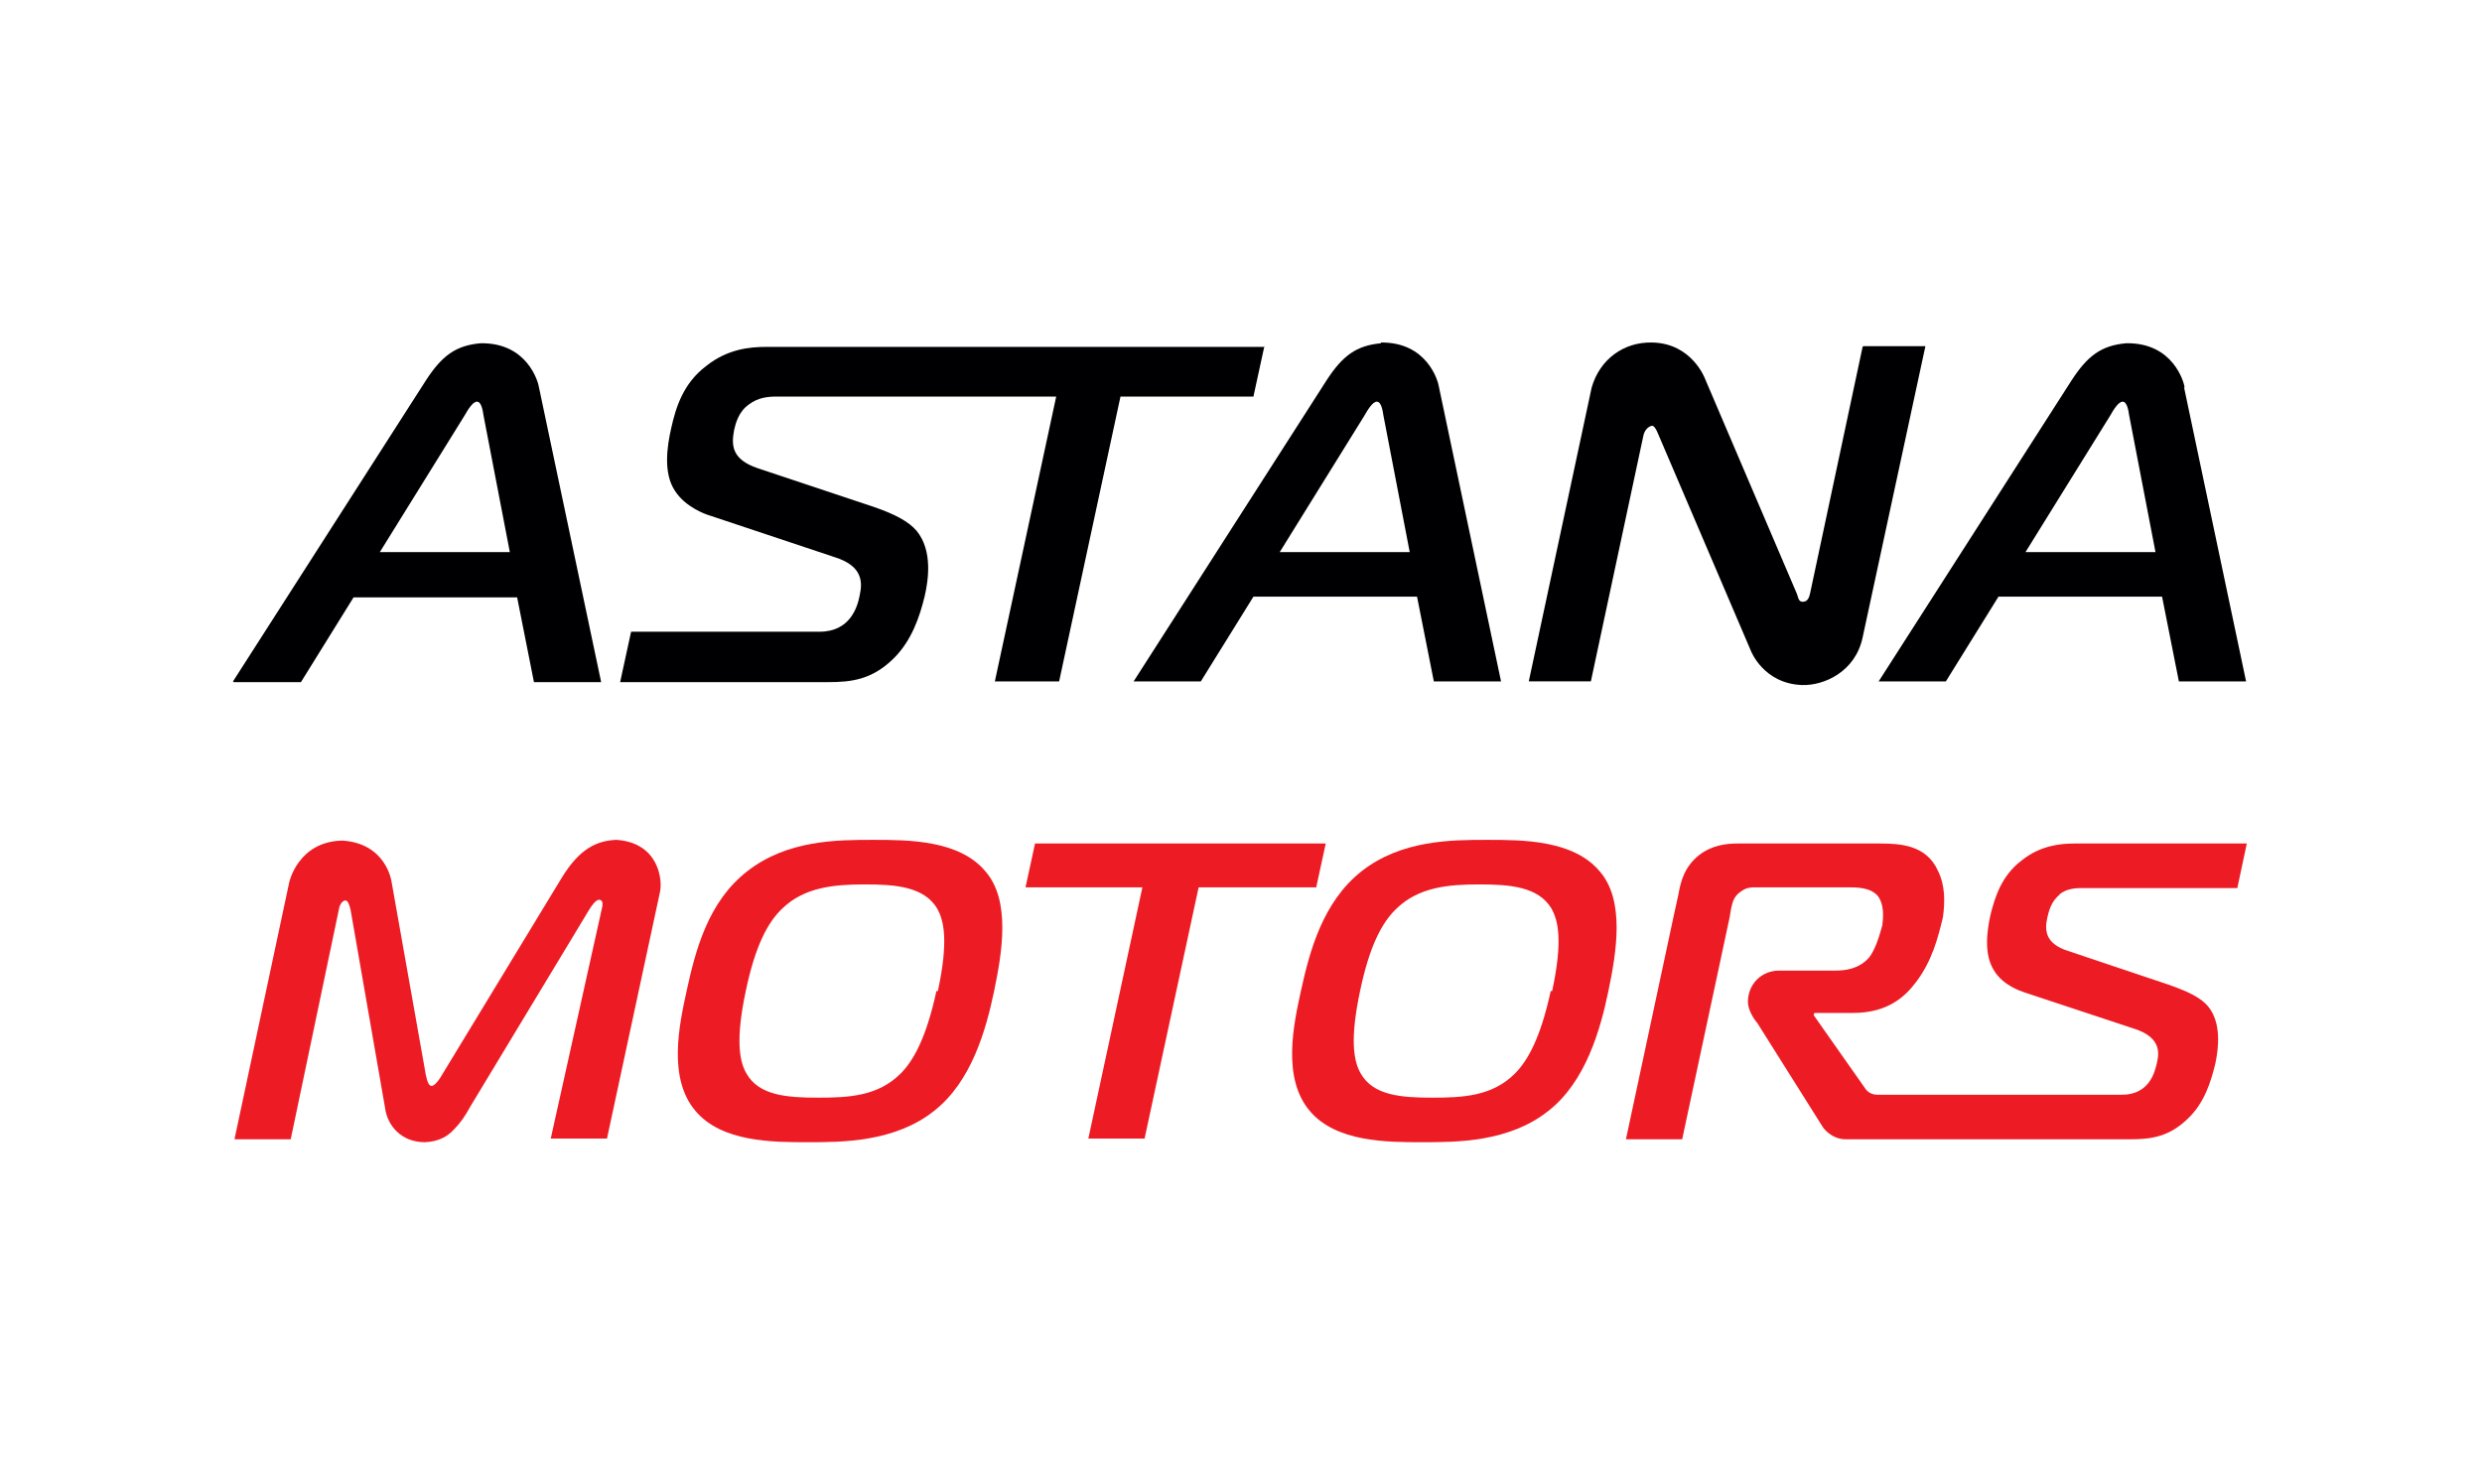
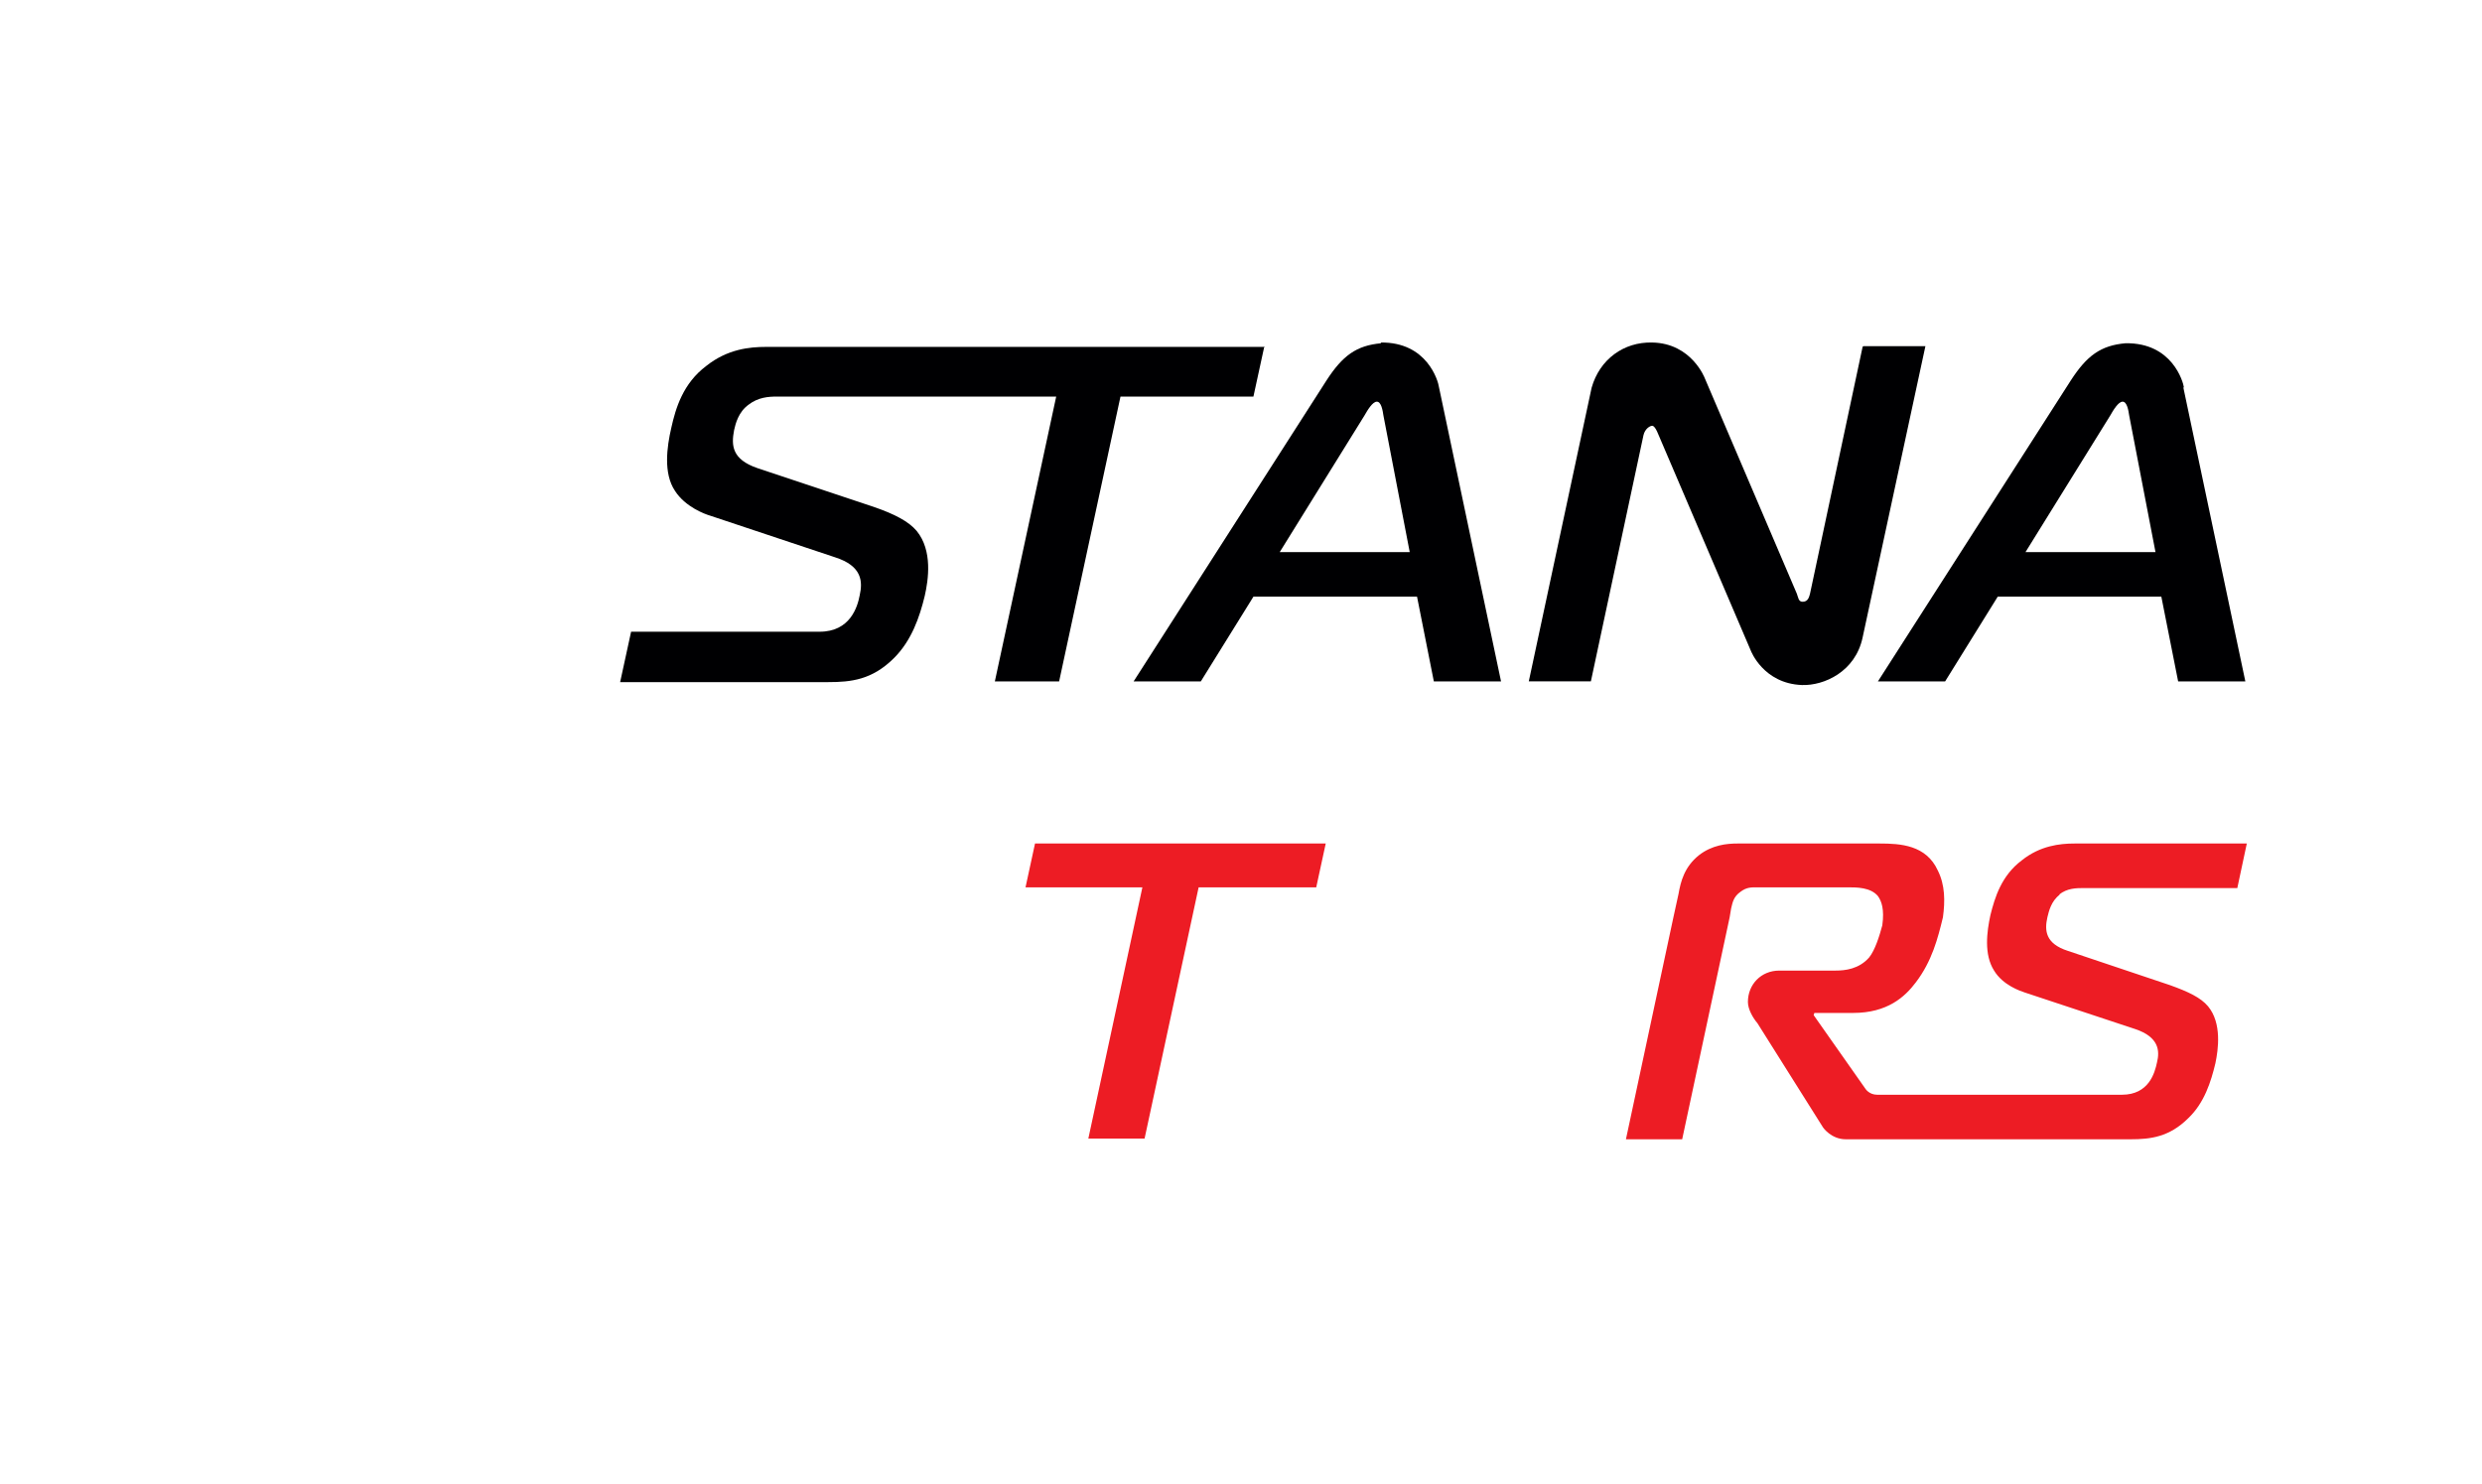
<svg xmlns="http://www.w3.org/2000/svg" xml:space="preserve" width="3398px" height="2032px" style="shape-rendering:geometricPrecision; text-rendering:geometricPrecision; image-rendering:optimizeQuality; fill-rule:evenodd; clip-rule:evenodd" viewBox="0 0 3398 2032">
  <defs>
    <style type="text/css">  .fil2 {fill:none} .fil0 {fill:#000002} .fil1 {fill:#ED1C24}  </style>
  </defs>
  <g id="Слой_x0020_1">
    <g id="_2279361871232">
      <path class="fil0" d="M1730 475l-681 0c-23,0 -53,3 -82,26 -32,24 -42,58 -48,85 -6,26 -11,62 5,86 14,22 41,32 48,34l171 57c38,12 38,34 34,52 -3,16 -13,50 -55,50l-258 0 -15 69 285 0c31,0 60,-3 90,-33 24,-24 35,-56 42,-85 5,-22 11,-62 -11,-89 -11,-13 -30,-23 -59,-33l-159 -53c-35,-12 -36,-31 -32,-52 2,-9 6,-25 20,-35 13,-10 27,-11 39,-11l382 0 -84 390 88 0 84 -390 182 0 15 -69z" />
      <path class="fil0" d="M2550 475l-72 338c-1,3 -2,11 -10,11 -6,0 -6,-6 -8,-11l-126 -295c0,0 -18,-48 -72,-49 -39,-1 -72,23 -83,62l-86 402 85 0 72 -337c2,-9 9,-13 12,-13 1,0 4,1 8,11l127 297c0,0 17,45 70,47 30,1 73,-18 83,-65l86 -399 -85 0 0 0z" />
-       <path class="fil0" d="M520 756l116 -187c4,-7 11,-19 17,-19 6,0 8,12 9,19l36 187 -179 0zm-200 178l0 0 92 0 72 -116 224 0 23 116 92 0 -85 -403c-1,-8 -16,-62 -80,-61 -34,3 -53,17 -75,51l-264 412z" />
      <path class="fil0" d="M1752 756l116 -187c4,-7 11,-19 17,-19 6,0 8,12 9,19l36 187 -179 0zm139 -286c-34,3 -53,17 -75,51l-264 412 92 0 72 -116 224 0 23 116 92 0 -85 -403c-1,-8 -16,-62 -80,-61z" />
-       <path class="fil0" d="M2773 756l116 -187c4,-7 11,-19 17,-19 6,0 8,12 9,19l36 187 -179 0zm218 -225c-1,-8 -16,-62 -80,-61 -34,3 -53,17 -75,51l-264 412 92 0 72 -116 224 0 23 116 92 0 -85 -403z" />
-       <path class="fil1" d="M1282 1357c-14,65 -32,96 -49,113 -31,31 -71,33 -113,33 -43,0 -81,-3 -98,-33 -10,-17 -15,-47 -1,-113 13,-62 30,-94 50,-113 30,-29 70,-33 113,-33 42,0 81,3 99,33 9,16 16,43 1,113zm-86 -207c-50,0 -118,0 -173,43 -54,42 -71,109 -83,164 -10,46 -26,119 12,164 36,43 106,43 154,43 47,0 119,0 173,-43 51,-40 71,-111 82,-164 11,-53 23,-124 -12,-164 -36,-43 -106,-43 -154,-43z" />
+       <path class="fil0" d="M2773 756l116 -187c4,-7 11,-19 17,-19 6,0 8,12 9,19l36 187 -179 0m218 -225c-1,-8 -16,-62 -80,-61 -34,3 -53,17 -75,51l-264 412 92 0 72 -116 224 0 23 116 92 0 -85 -403z" />
      <polygon class="fil1" points="1815,1155 1417,1155 1404,1215 1564,1215 1490,1559 1567,1559 1641,1215 1802,1215 " />
-       <path class="fil1" d="M2123 1357c-14,65 -32,96 -49,113 -31,31 -71,33 -113,33 -43,0 -81,-3 -98,-33 -10,-17 -15,-47 -1,-113 13,-62 30,-94 50,-113 30,-29 70,-33 113,-33 42,0 81,3 99,33 9,16 16,43 1,113zm-86 -207c-50,0 -118,0 -173,43 -53,42 -71,109 -83,164 -10,46 -26,119 12,164 36,43 106,43 154,43 48,0 119,0 173,-43 51,-40 71,-111 82,-164 11,-53 23,-124 -12,-164 -36,-43 -106,-43 -154,-43z" />
-       <path class="fil1" d="M844 1150c-26,1 -50,11 -75,52l-164 270c-5,9 -11,15 -14,15 -4,0 -6,-6 -8,-15l-47 -265c0,0 -7,-52 -67,-56 -61,1 -73,57 -73,57l-75 352 77 0 66 -315c0,-2 3,-12 9,-12 4,0 6,9 7,13l47 270c3,25 22,48 55,48 18,-1 30,-7 40,-18 8,-8 15,-18 22,-31l163 -270c3,-5 9,-13 13,-13 2,0 7,1 4,12l-70 315 77 0 72 -335c5,-17 0,-70 -59,-74z" />
      <path class="fil1" d="M2819 1225c11,-9 24,-9 34,-9l210 0 13 -61 0 0 -236 0c-20,0 -47,3 -72,23 -28,21 -37,51 -43,75 -5,23 -9,54 5,76 12,20 36,28 42,30l151 50c33,11 34,30 30,46 -3,14 -11,44 -48,44l-335 0c-11,0 -16,-8 -16,-8l-71 -101 1 -3 53 0c47,0 71,-22 86,-42 22,-29 30,-60 37,-89l0 0c3,-22 3,-44 -7,-64 -16,-35 -51,-37 -80,-37l-194 0c-15,0 -35,2 -53,16 -20,16 -25,36 -28,53l-7 32 -65 304 77 0 65 -304 2 -12c2,-8 3,-16 13,-23 8,-6 14,-6 22,-6l125 0c12,0 31,0 41,12 5,7 9,18 6,40 -4,15 -10,34 -18,44 -14,16 -33,18 -46,18l-77 0c-25,0 -43,19 -43,43 0,10 7,22 13,29l90 143c0,0 11,16 31,16l390 0c27,0 53,-3 79,-29 22,-21 31,-50 37,-75 4,-19 9,-55 -10,-78 -10,-12 -27,-20 -52,-29l-140 -47c-31,-10 -32,-28 -28,-46 2,-8 5,-22 17,-31z" />
    </g>
    <polygon class="fil2" points="-1,1 3397,1 3397,2033 -1,2033 " />
  </g>
</svg>